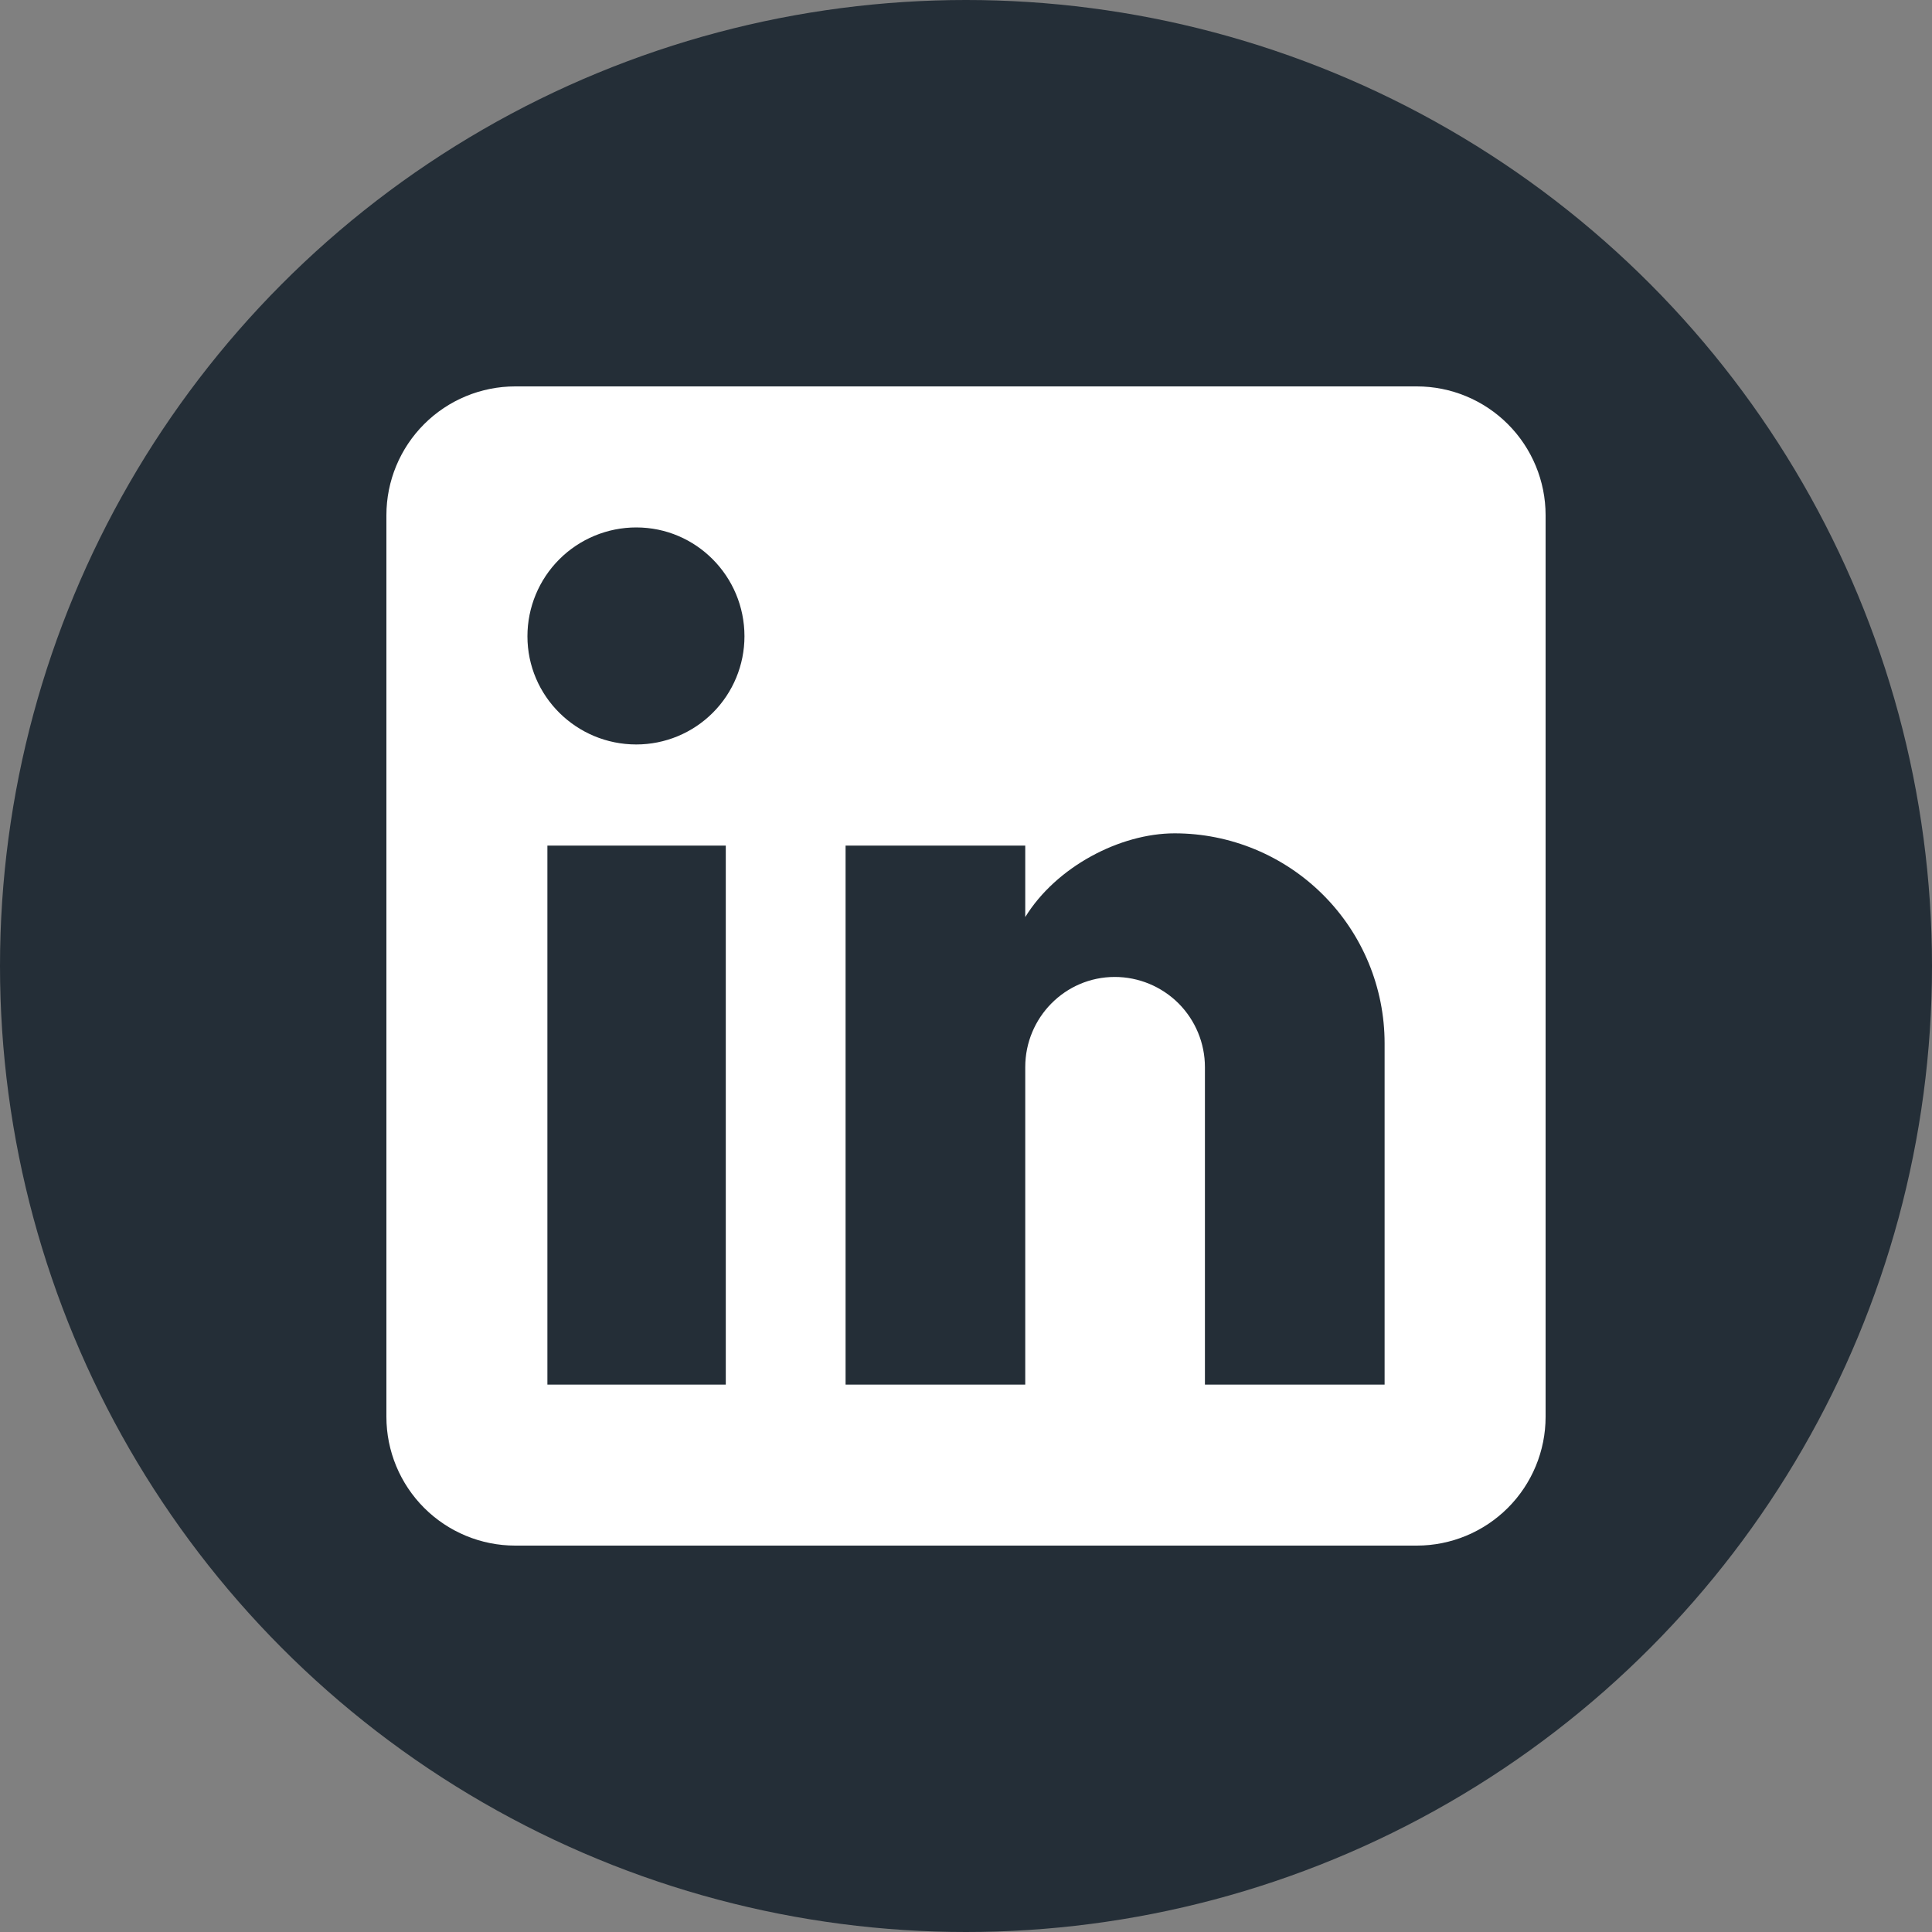
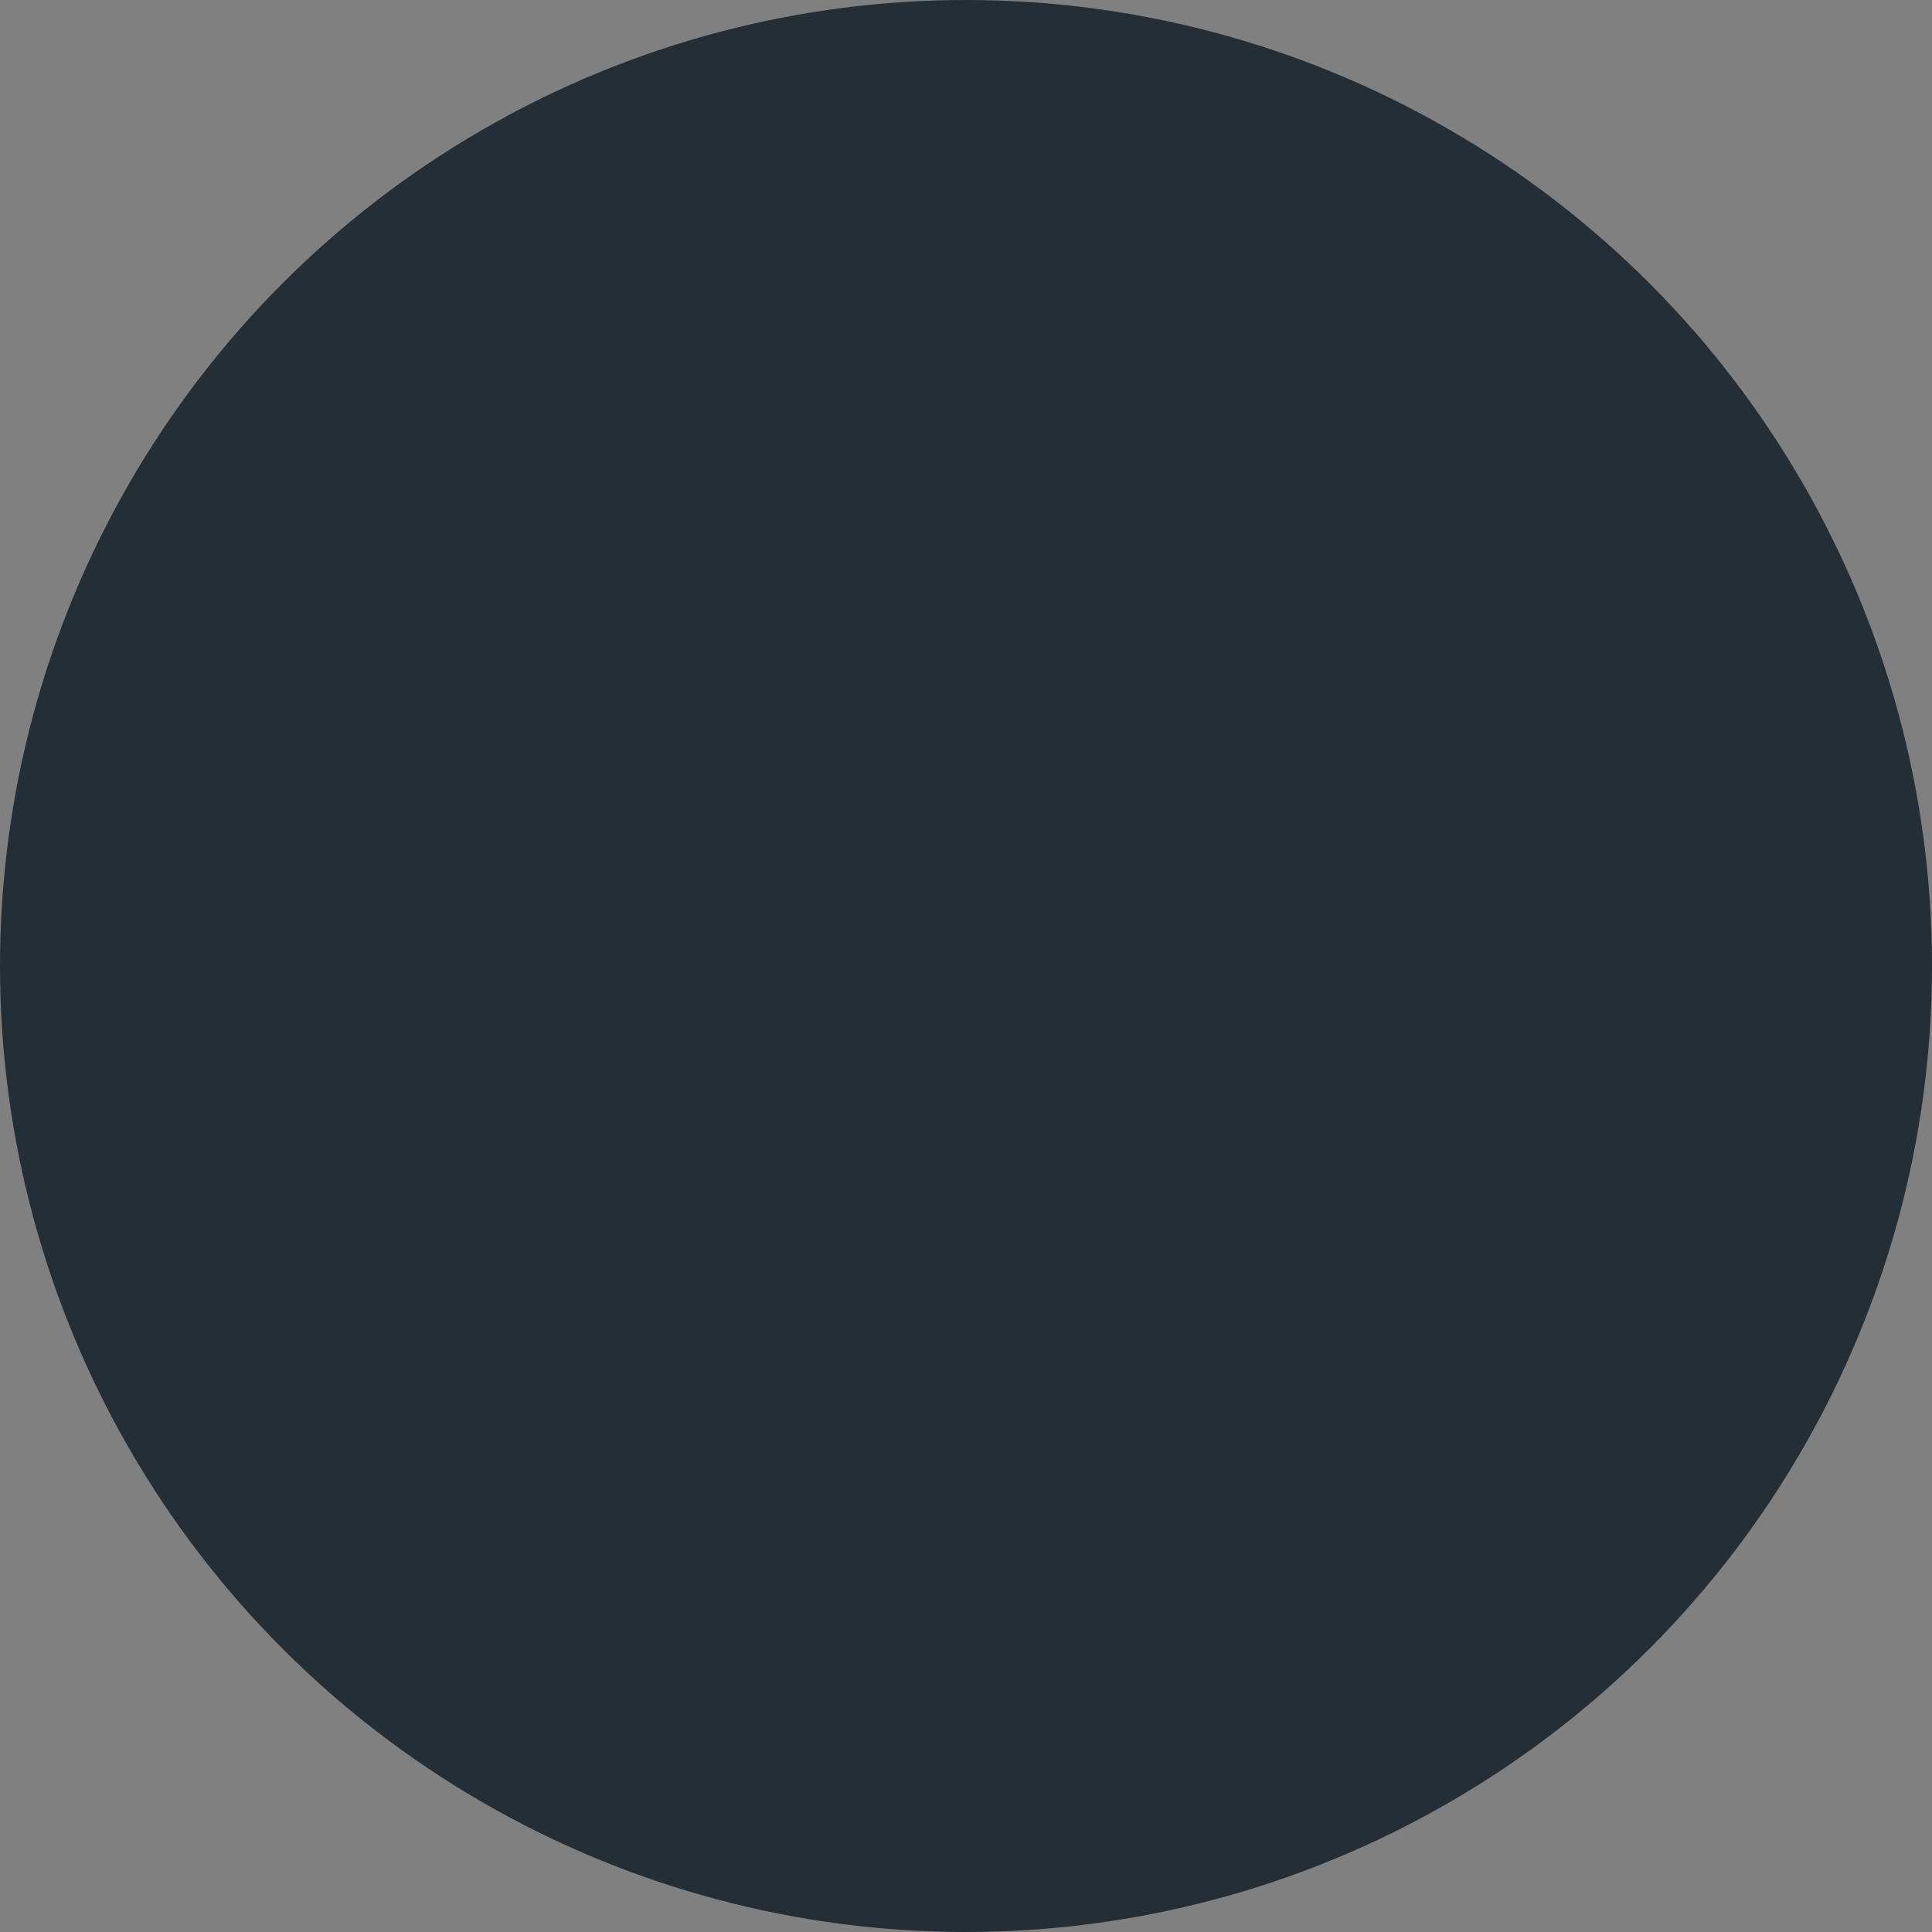
<svg xmlns="http://www.w3.org/2000/svg" width="30" height="30" viewBox="0 0 30 30" fill="none">
  <rect x="0" y="0" width="30" height="30" fill="#808080" stroke="none" />
  <circle cx="15" cy="15" r="15" fill="#242E37" />
-   <path d="M22 6C22.53 6 23.039 6.211 23.414 6.586C23.789 6.961 24 7.47 24 8V22C24 22.53 23.789 23.039 23.414 23.414C23.039 23.789 22.53 24 22 24H8C7.47 24 6.961 23.789 6.586 23.414C6.211 23.039 6 22.53 6 22V8C6 7.47 6.211 6.961 6.586 6.586C6.961 6.211 7.47 6 8 6H22ZM21.5 21.5V16.2C21.5 15.335 21.157 14.506 20.545 13.895C19.934 13.284 19.105 12.94 18.24 12.94C17.39 12.94 16.4 13.46 15.92 14.24V13.13H13.13V21.5H15.92V16.57C15.92 15.8 16.54 15.17 17.31 15.17C17.681 15.17 18.037 15.318 18.3 15.58C18.562 15.843 18.71 16.199 18.71 16.57V21.5H21.5ZM9.88 11.56C10.326 11.56 10.753 11.383 11.068 11.068C11.383 10.753 11.56 10.326 11.56 9.88C11.56 8.95 10.81 8.19 9.88 8.19C9.432 8.19 9.002 8.368 8.685 8.685C8.368 9.002 8.19 9.432 8.19 9.88C8.19 10.81 8.95 11.56 9.88 11.56ZM11.27 21.5V13.13H8.5V21.5H11.27Z" fill="white" />
</svg>